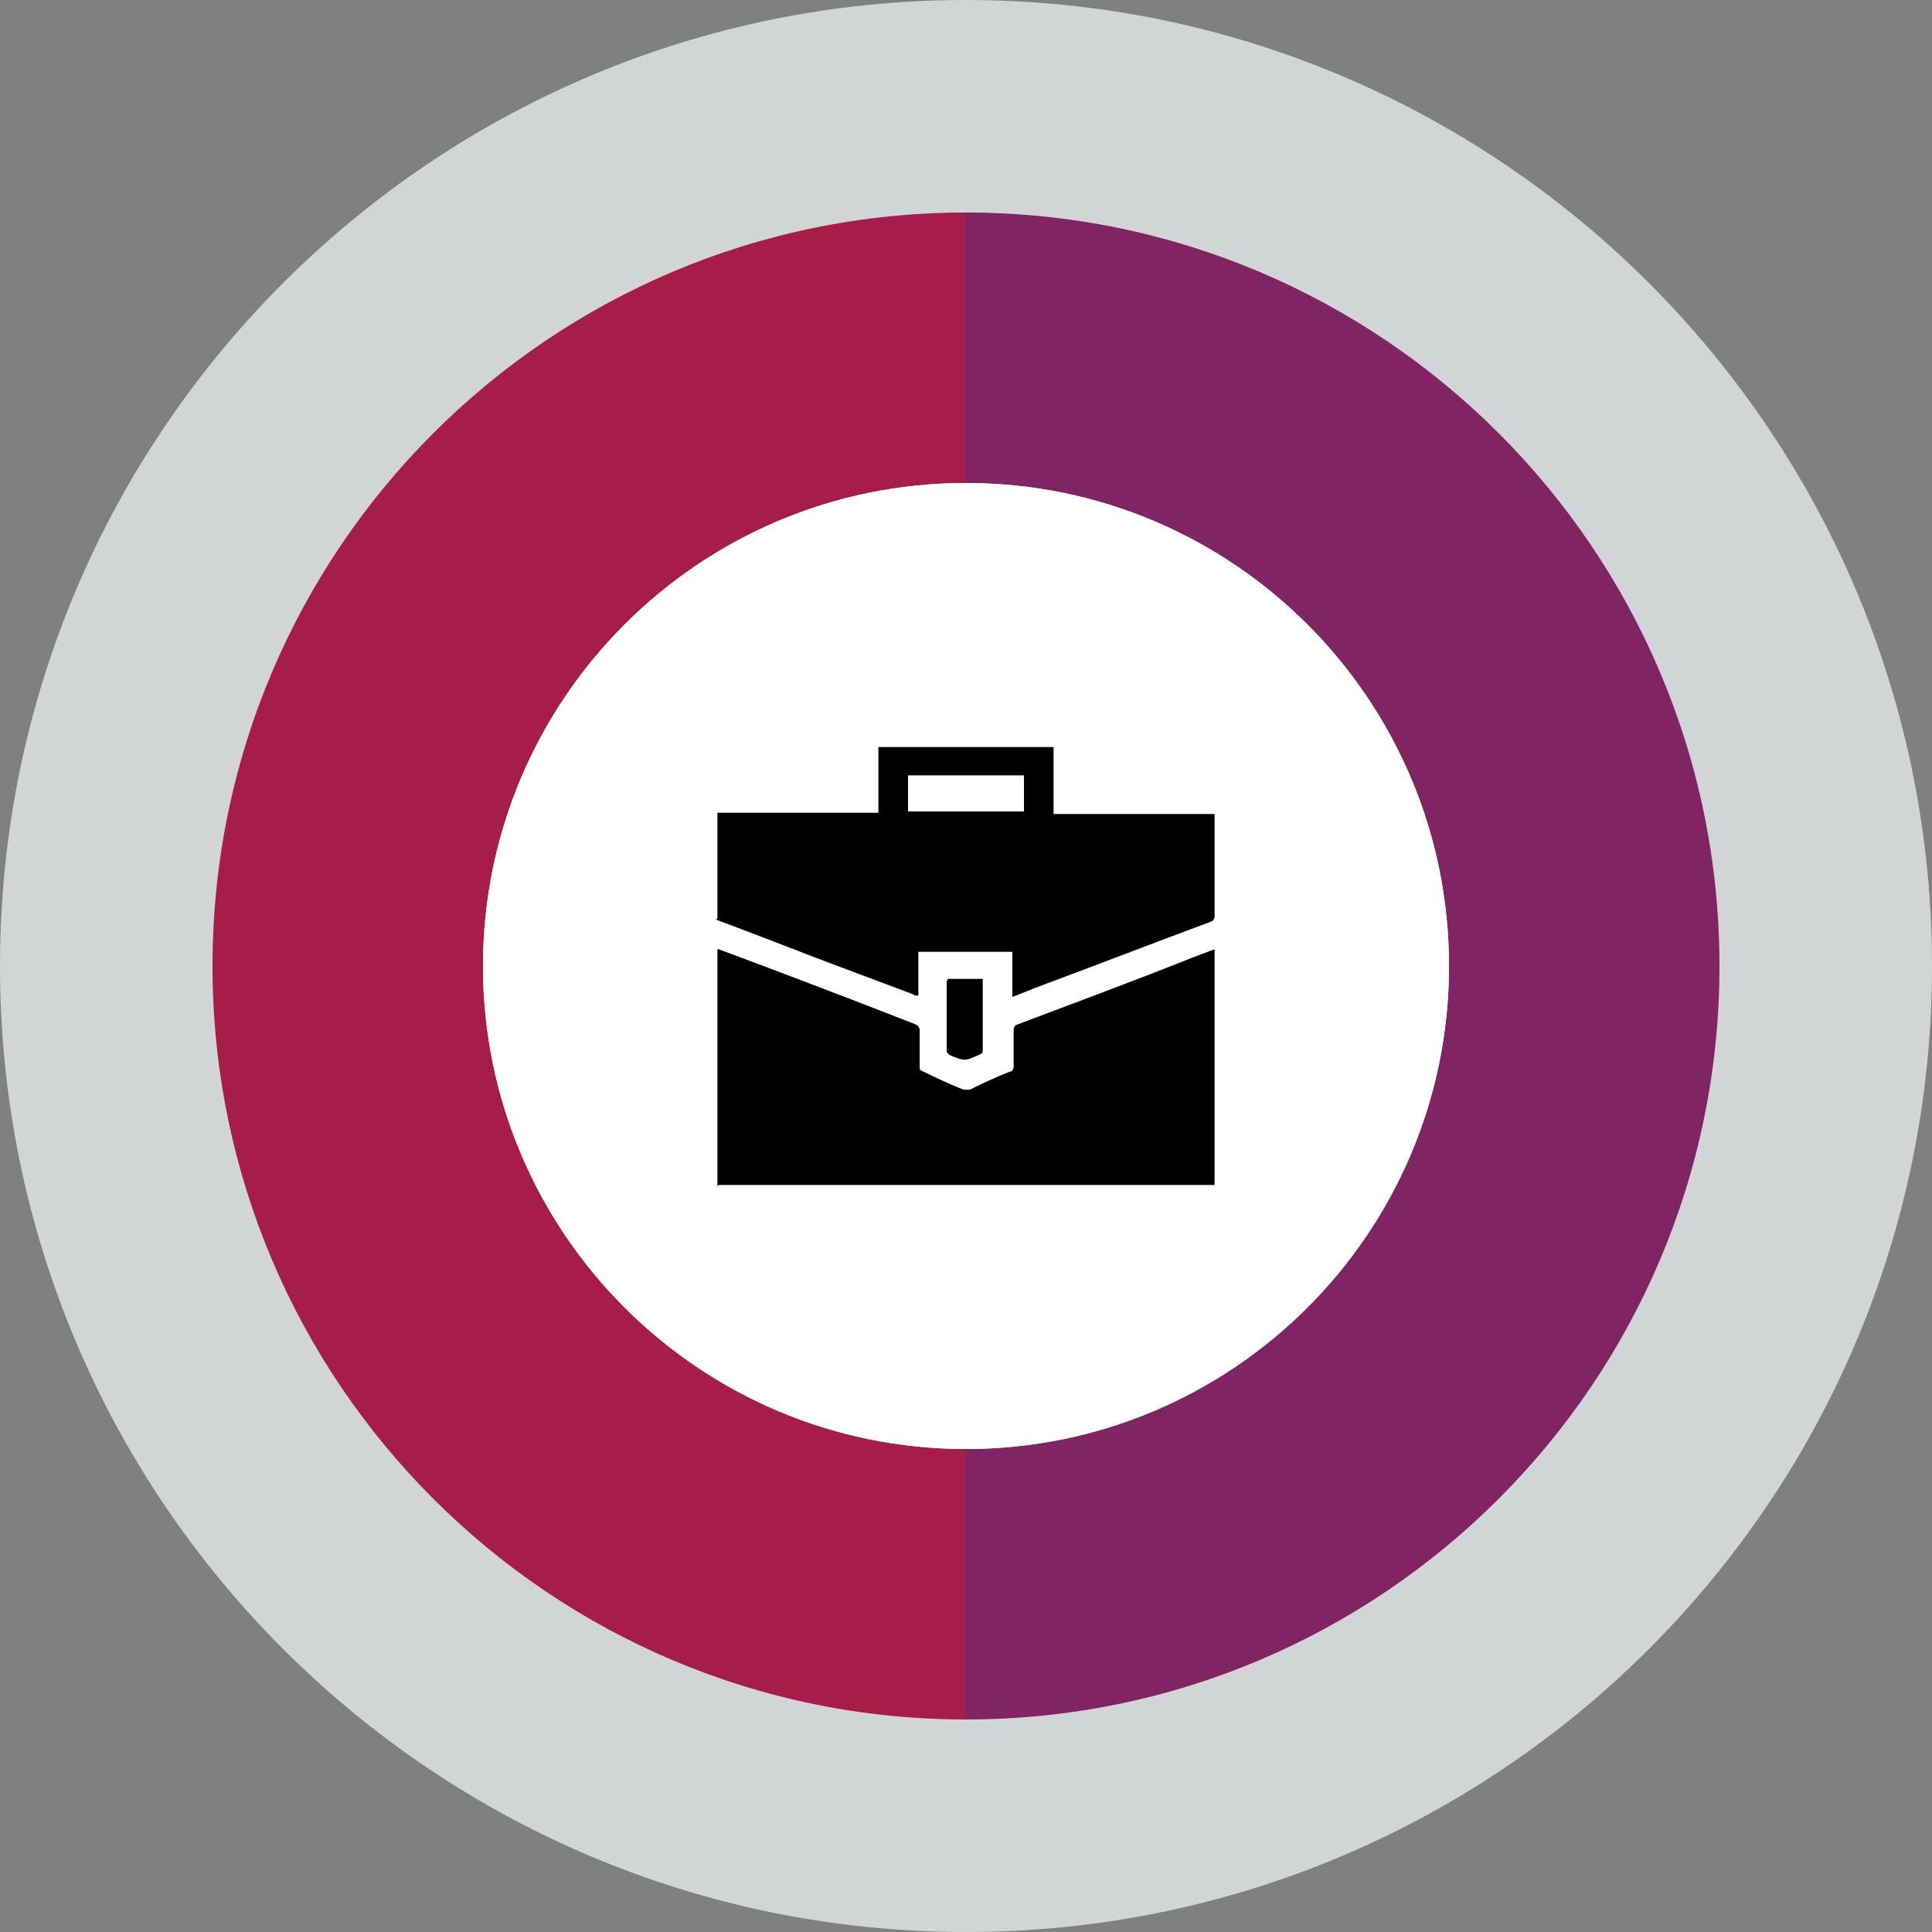
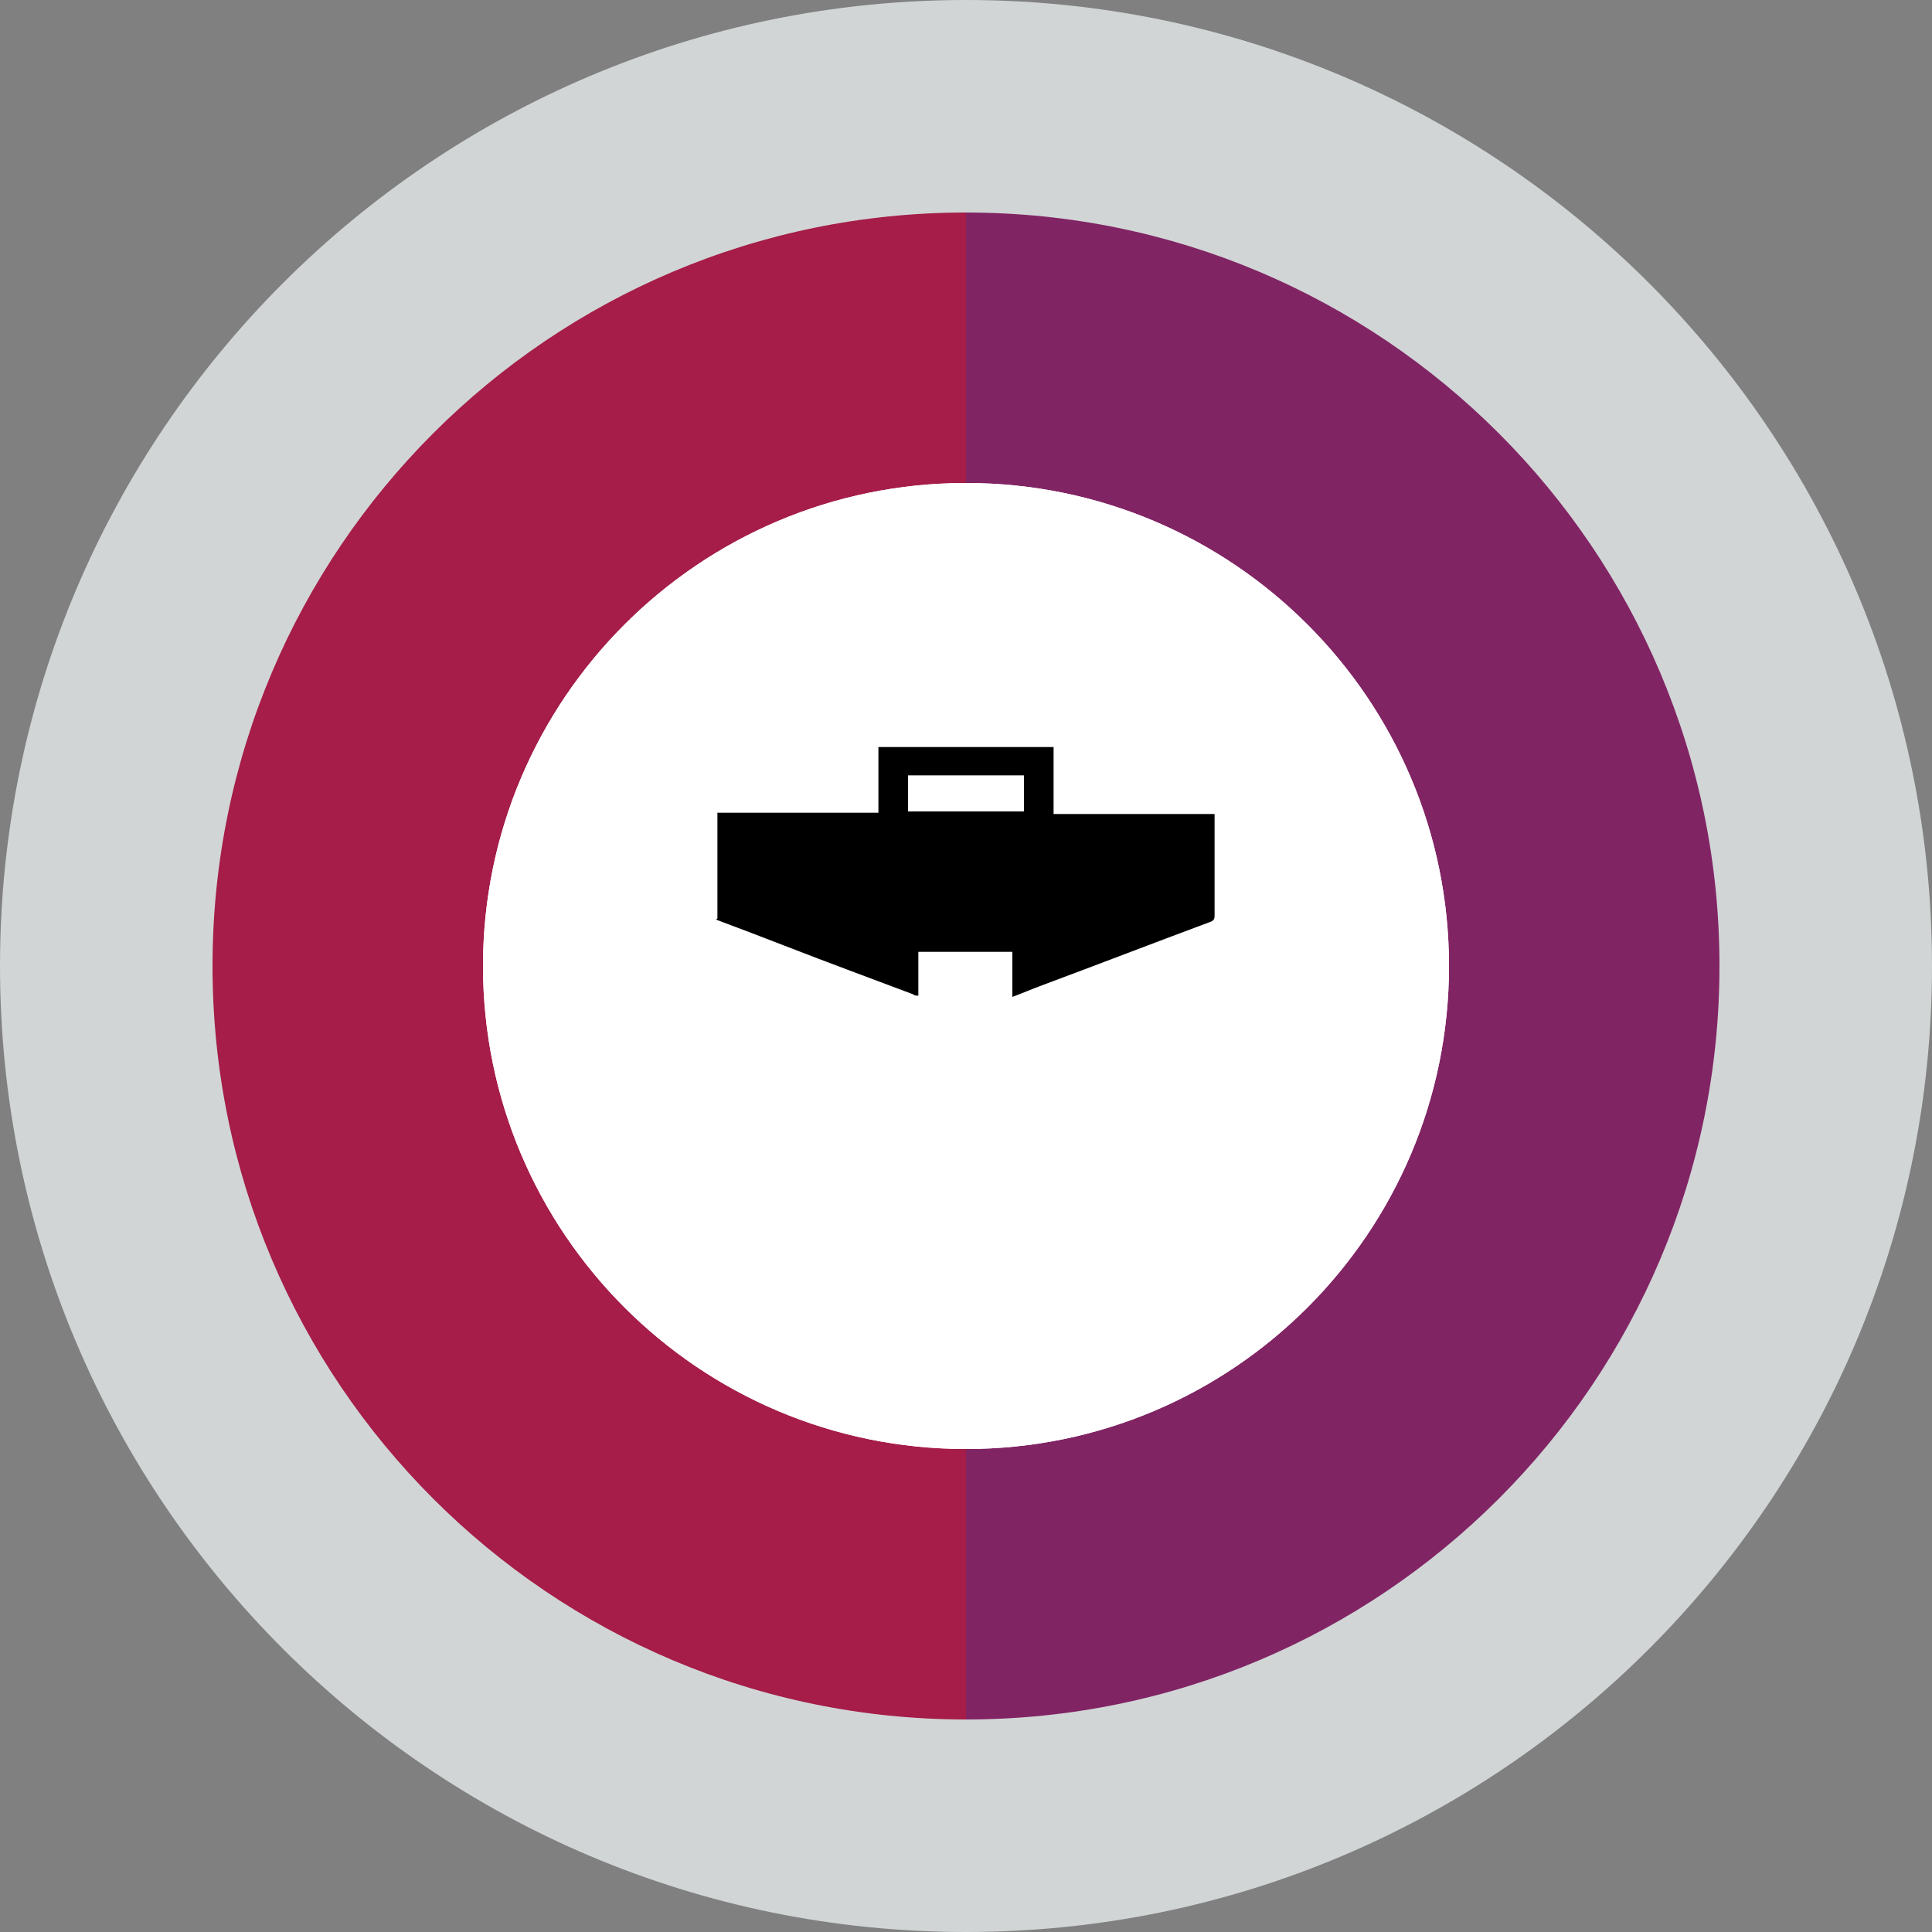
<svg xmlns="http://www.w3.org/2000/svg" width="52.9mm" height="52.9mm" version="1.1" viewBox="0 0 150 150">
  <rect x="0" y="0" width="150" height="150" fill="#808080" stroke="none" />
  <defs>
    <style>
      .cls-1 {
        fill: #fff;
      }

      .cls-1, .cls-2, .cls-3, .cls-4 {
        fill-rule: evenodd;
      }

      .cls-2 {
        fill: #d1d5d6;
      }

      .cls-3 {
        fill: #812464;
      }

      .cls-4 {
        fill: #a51d48;
      }
    </style>
  </defs>
  <g>
    <g id="Layer_1">
      <g>
        <path class="cls-2" d="M75,0C33.6,0,0,33.6,0,75s33.6,75,75,75,75-33.6,75-75S116.4,0,75,0h0Z" />
        <path class="cls-4" d="M75,133.5c-32.3,0-58.5-26.2-58.5-58.5s26.2-58.5,58.5-58.5" />
        <path class="cls-3" d="M75,16.5c32.3,0,58.5,26.2,58.5,58.5s-26.2,58.5-58.5,58.5" />
        <path class="cls-1" d="M75,37.5c20.7,0,37.5,16.8,37.5,37.5s-16.8,37.5-37.5,37.5-37.5-16.8-37.5-37.5,16.8-37.5,37.5-37.5h0Z" />
      </g>
      <path class="cls-1" d="M75,37.5c20.7,0,37.5,16.8,37.5,37.5s-16.8,37.5-37.5,37.5-37.5-16.8-37.5-37.5,16.8-37.5,37.5-37.5h0Z" />
      <g>
-         <path d="M55.7,92.1c0-6.1,0-12.3,0-18.4,0,0,0,0,.1,0,5.1,1.9,10.1,3.8,15.2,5.8.3.1.4.3.4.5,0,.9,0,1.9,0,2.8,0,.2,0,.3.3.4,1,.5,2.1,1,3.1,1.4.1,0,.4,0,.5,0,1-.5,2.1-1,3.1-1.4.2,0,.3-.2.3-.4,0-.9,0-1.8,0-2.7,0-.3,0-.5.4-.6,4.5-1.7,9.1-3.4,13.6-5.2.5-.2,1.1-.4,1.6-.6v18.3h-.5c-12.5,0-25,0-37.5,0-.2,0-.3,0-.5,0Z" />
        <path d="M55.7,71.3c0-2.7,0-5.5,0-8.2,0,0,.1,0,.2,0,4,0,8,0,12,0,0,0,.2,0,.3,0v-5.1h13.6v5.2h12.5c0,.2,0,.3,0,.4,0,2.5,0,5,0,7.5,0,.3-.1.4-.4.5-4.3,1.6-8.7,3.3-13,4.9-.8.3-1.5.6-2.3.9v-3.5h-7.3v3.4c-.2,0-.3,0-.4-.1-1.6-.6-3.2-1.2-4.8-1.8-3.5-1.3-7-2.7-10.5-4ZM79.5,60.2h-9v2.8h9v-2.8Z" />
-         <path d="M73.6,76h2.7c0,.1,0,.3,0,.4,0,1.7,0,3.3,0,5,0,.3,0,.4-.3.5-1.1.5-1.1.5-2.3,0,0,0-.2-.2-.2-.3,0-1.8,0-3.6,0-5.3,0,0,0,0,0-.1Z" />
      </g>
    </g>
  </g>
</svg>